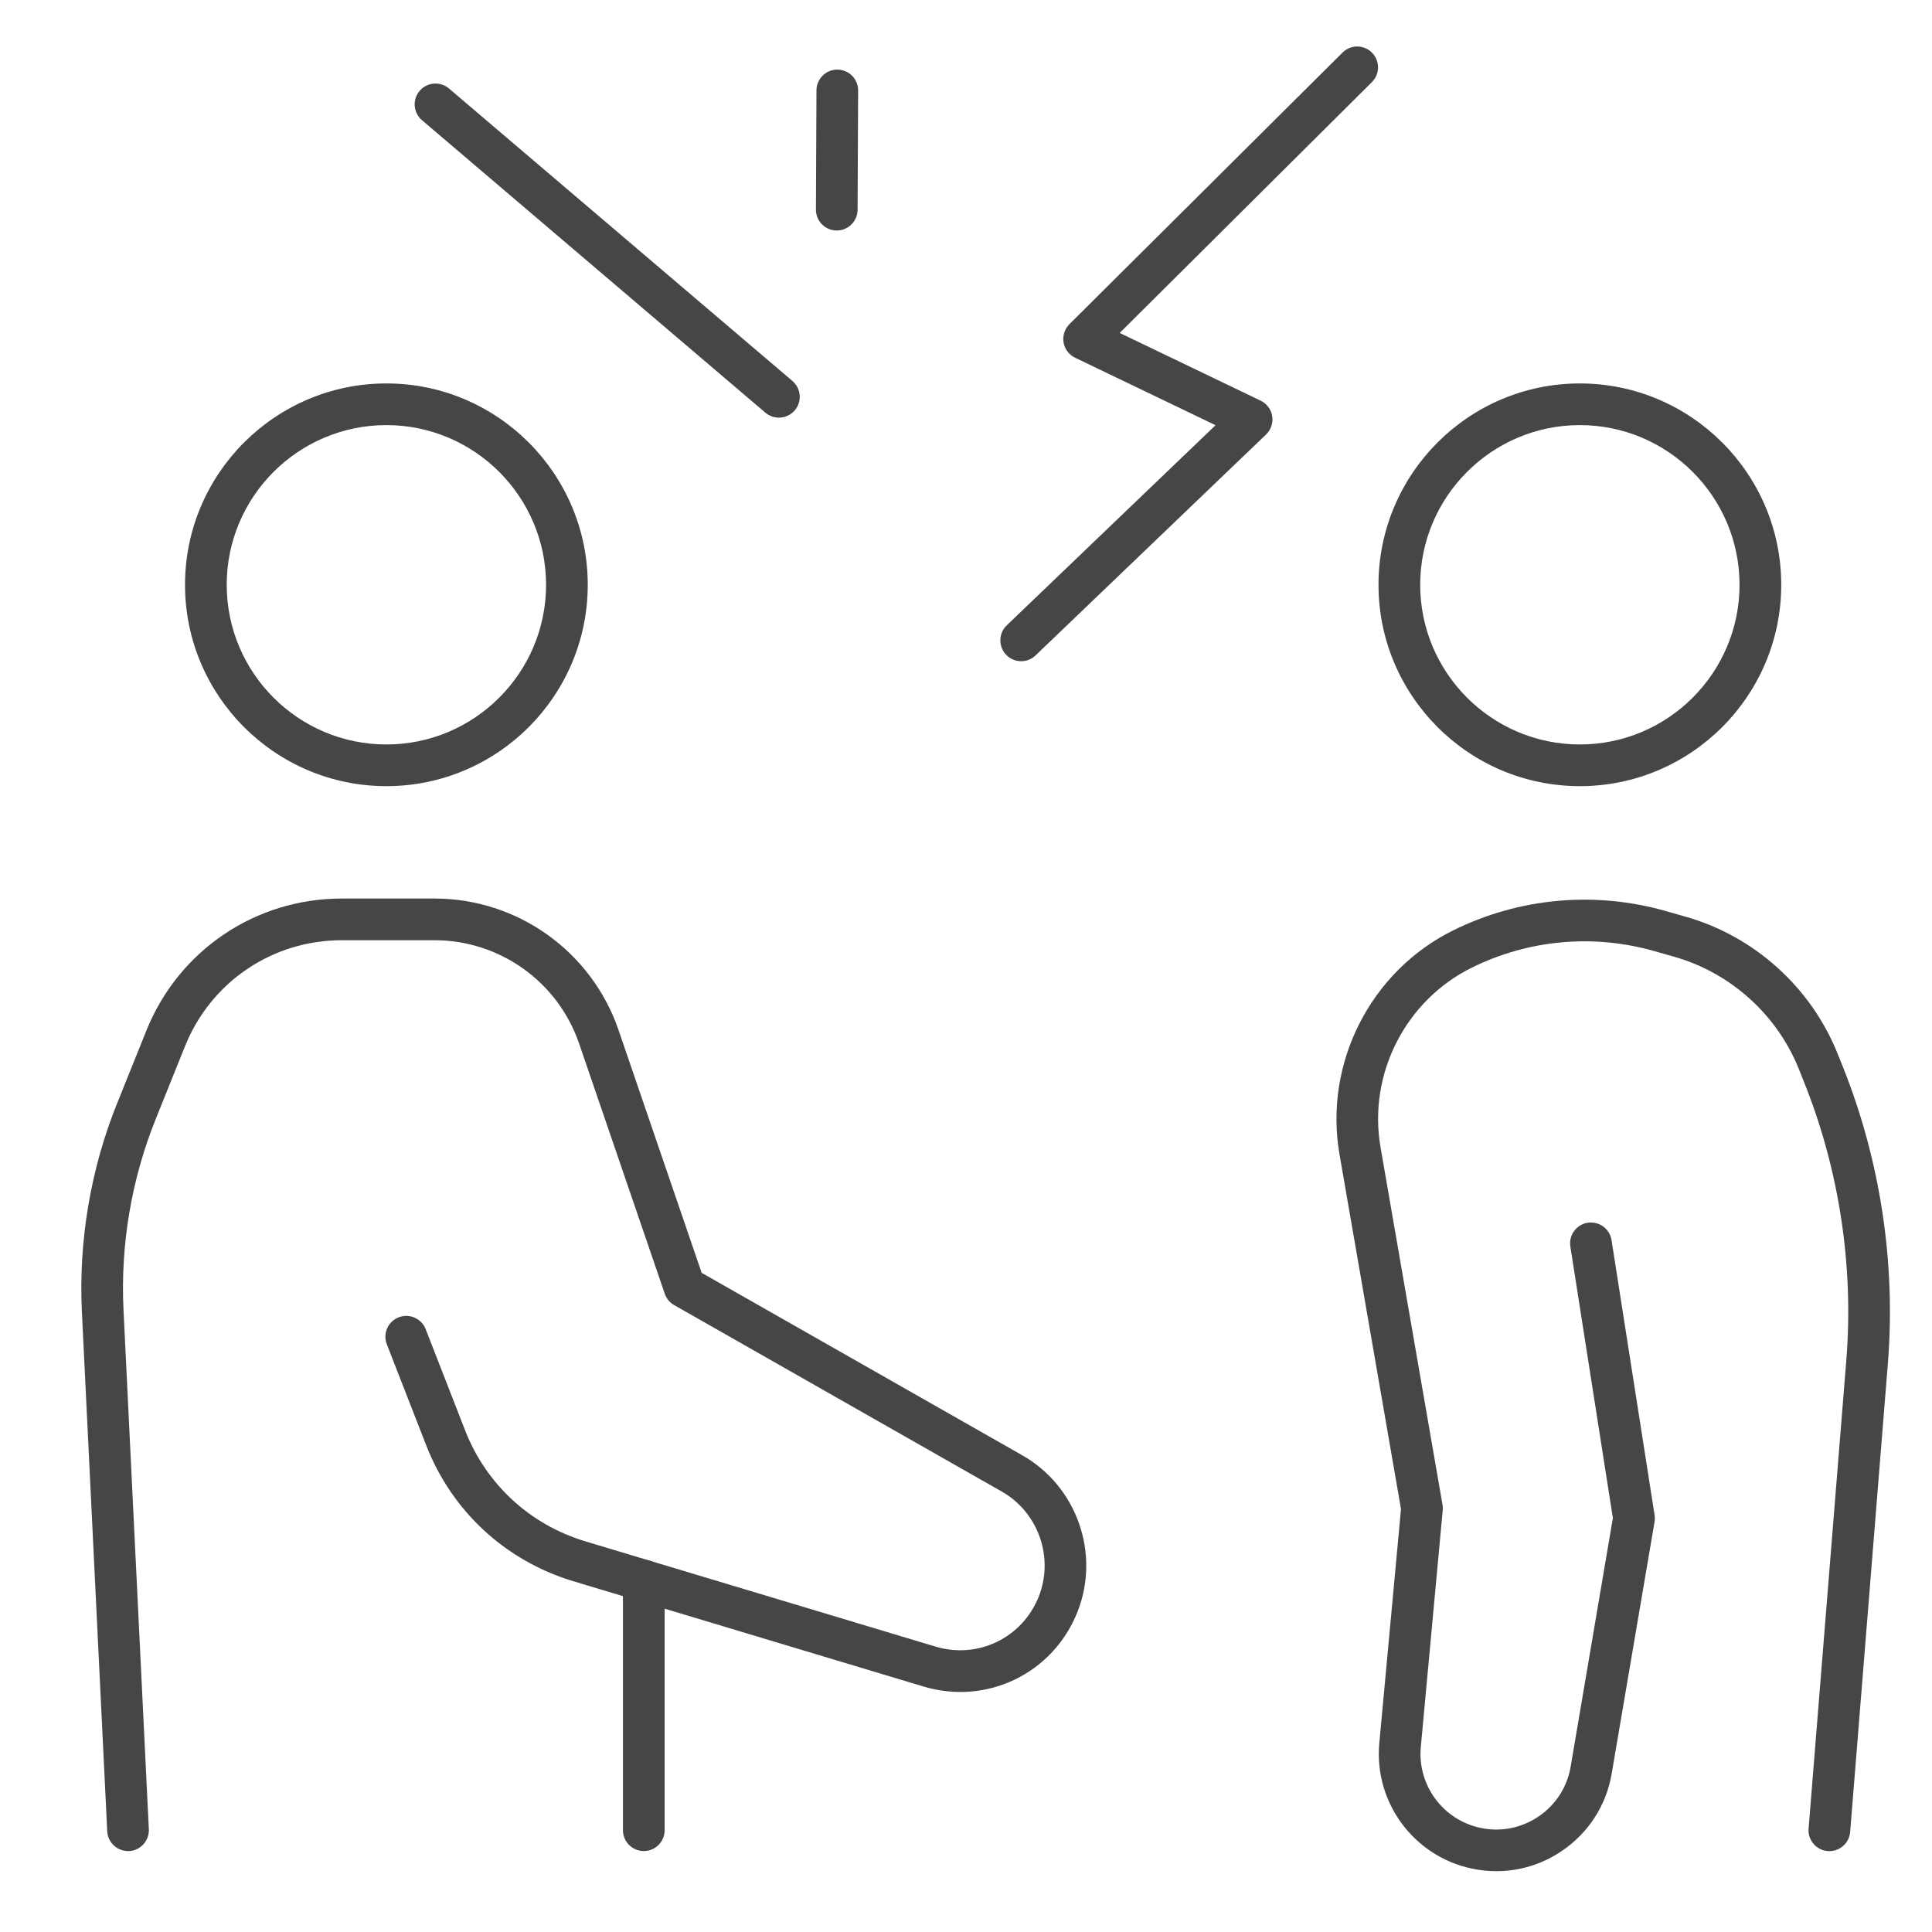
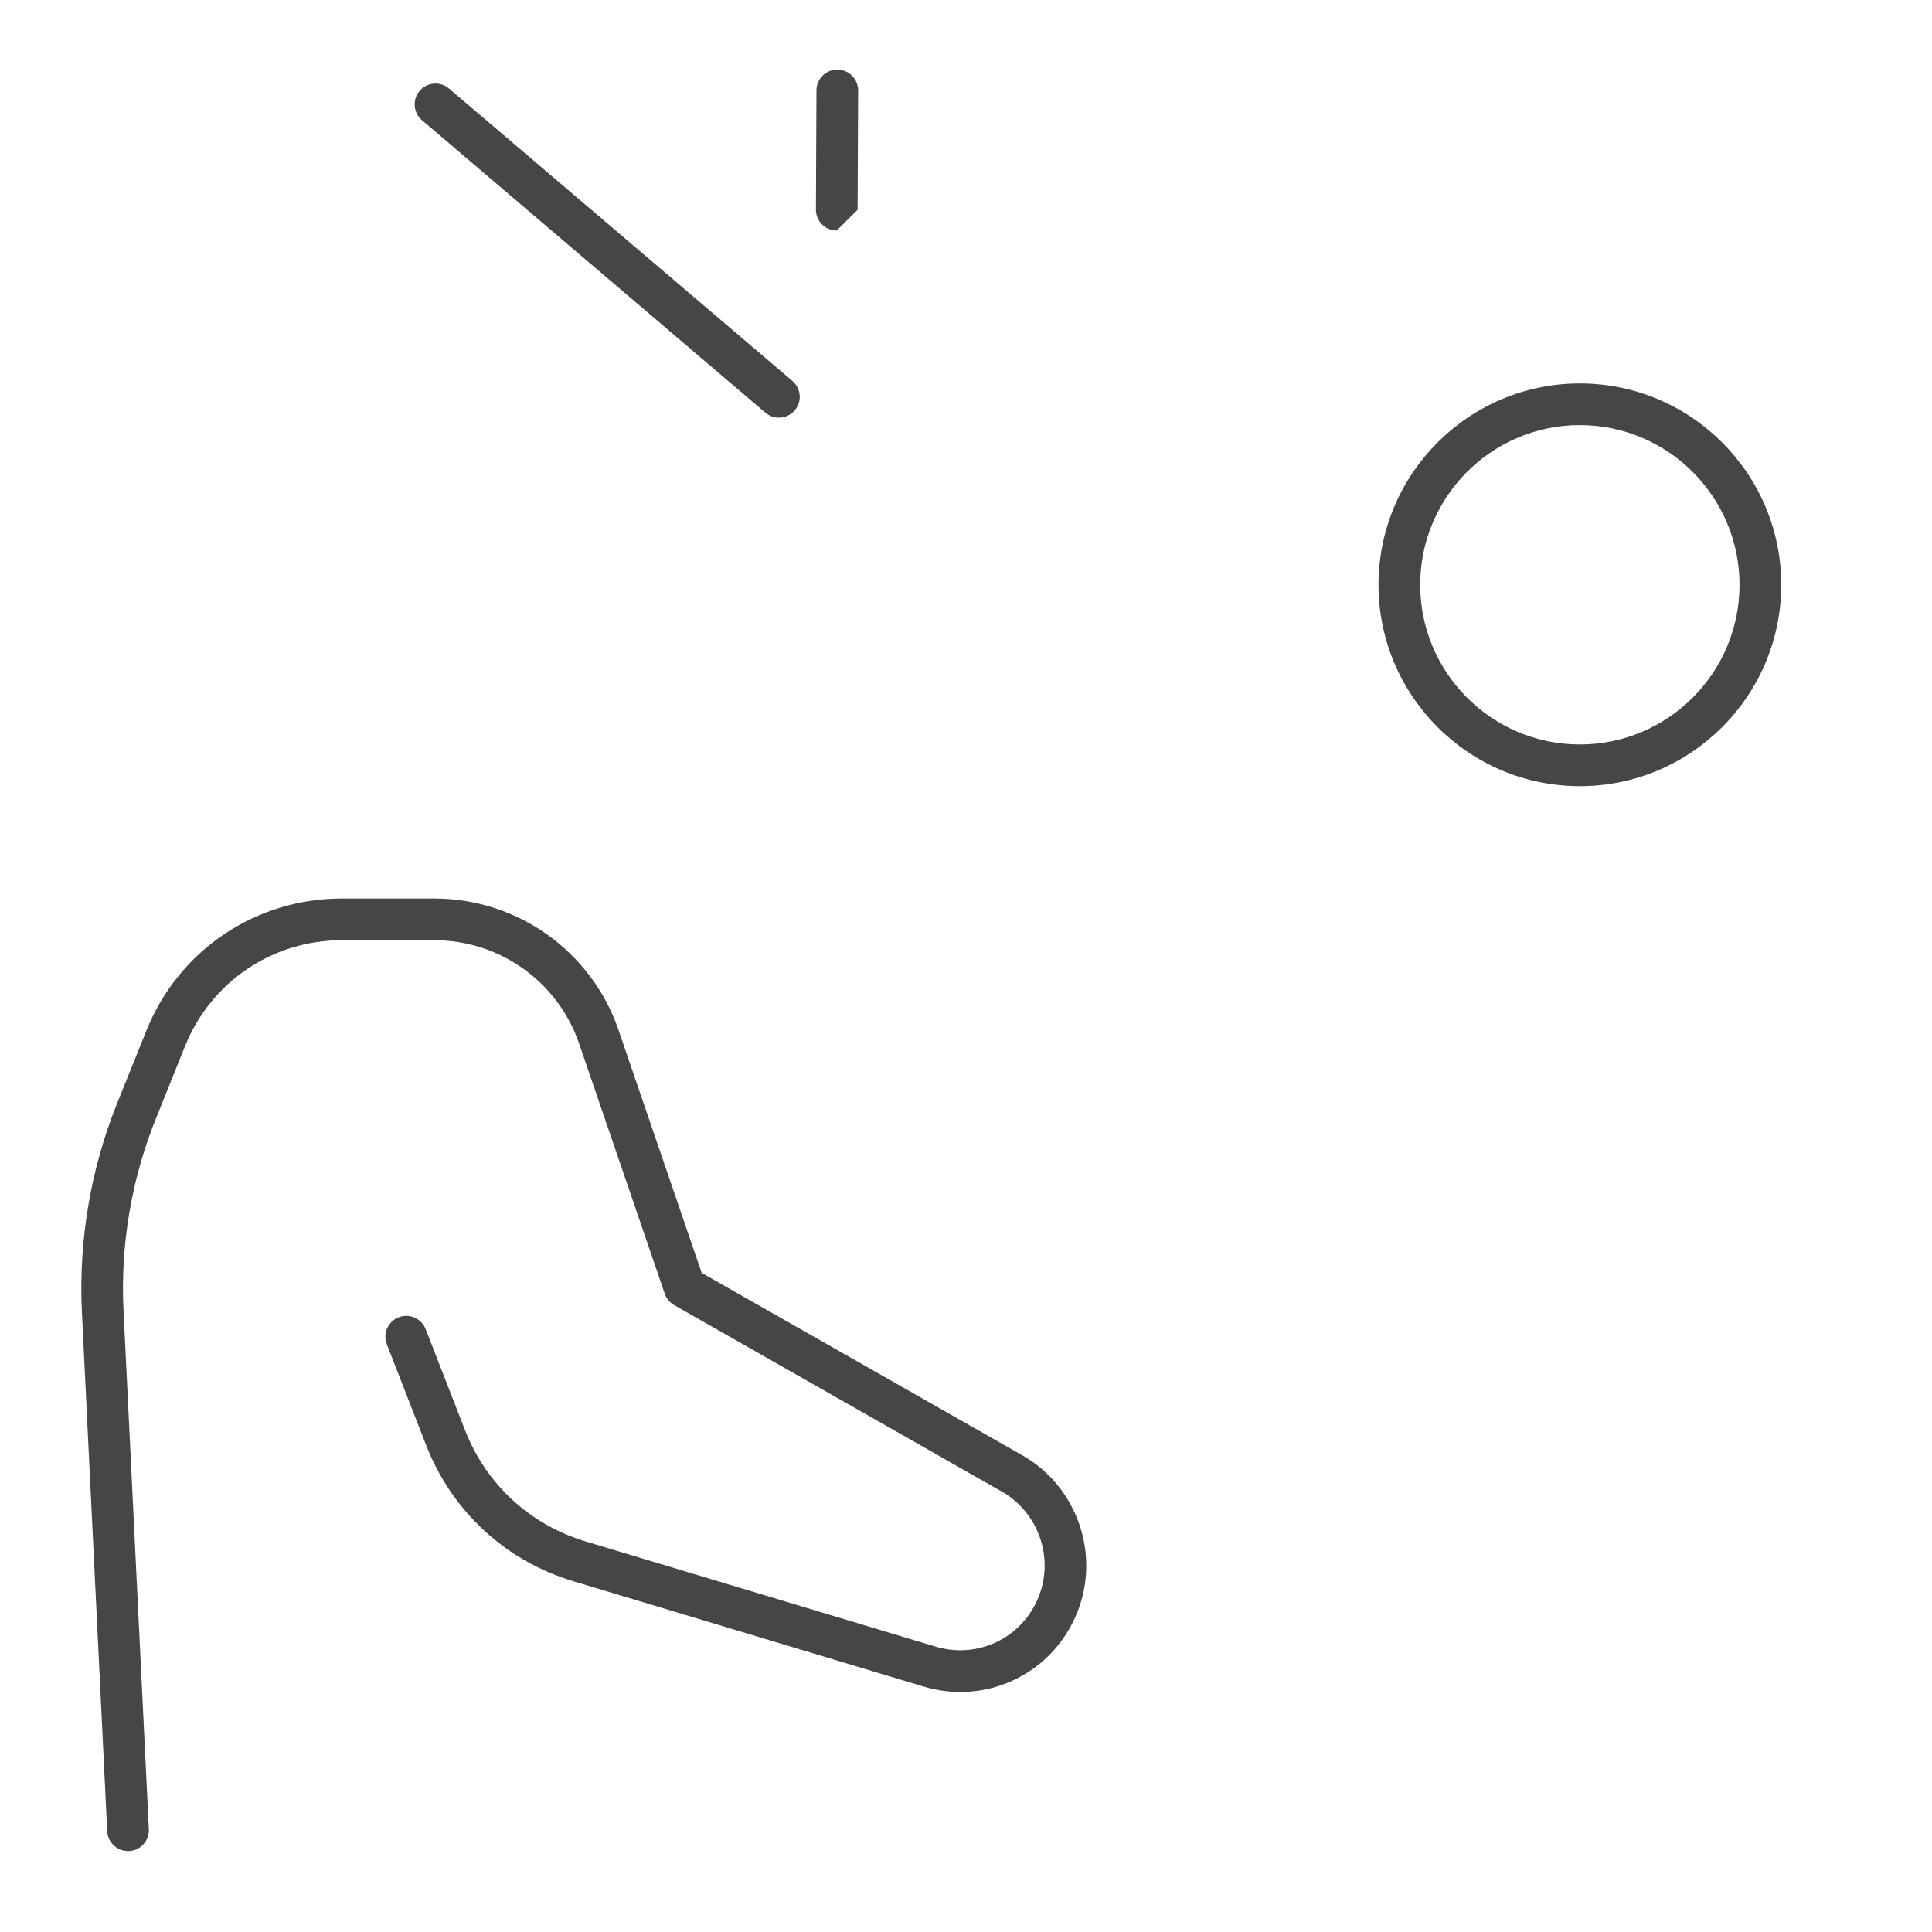
<svg xmlns="http://www.w3.org/2000/svg" version="1.2" id="Warstwa_1" x="0px" y="0px" width="90px" height="90px" viewBox="0 0 90 90" xml:space="preserve">
  <g>
    <g>
      <g>
        <path fill="#464646" d="M5.963,86.229c-0.514,0-0.942-0.403-0.968-0.924l-1.18-24.195c-0.16-3.287,0.404-6.639,1.633-9.692     l1.372-3.411c1.503-3.736,5.076-6.15,9.104-6.15h4.312c3.877,0,7.324,2.465,8.58,6.132l3.87,11.305l14.943,8.503     c2.536,1.444,3.639,4.579,2.563,7.293c-1.137,2.868-4.221,4.361-7.174,3.474L26.71,73.66c-3.158-0.949-5.656-3.256-6.854-6.327     l-1.836-4.711c-0.195-0.499,0.052-1.062,0.552-1.256c0.499-0.195,1.062,0.052,1.257,0.551l1.836,4.711     c0.979,2.513,3.021,4.397,5.604,5.174l16.307,4.902c1.982,0.596,4.05-0.405,4.813-2.329c0.721-1.82-0.019-3.922-1.72-4.891     l-15.263-8.687c-0.205-0.116-0.361-0.306-0.438-0.528l-3.989-11.651c-0.986-2.884-3.697-4.819-6.744-4.819h-4.312     c-3.23,0-6.098,1.938-7.303,4.934l-1.372,3.412c-1.125,2.795-1.643,5.863-1.495,8.875l1.18,24.193     c0.026,0.535-0.387,0.991-0.922,1.018C5.996,86.229,5.979,86.229,5.963,86.229z" />
      </g>
      <g>
-         <path fill="#464646" d="M29.99,86.229c-0.536,0-0.971-0.436-0.971-0.971V73.631c0-0.535,0.435-0.971,0.971-0.971     c0.535,0,0.971,0.436,0.971,0.971v11.628C30.961,85.794,30.525,86.229,29.99,86.229z" />
-       </g>
+         </g>
      <g>
-         <path fill="#464646" d="M18,36.622c-5.173,0-9.381-4.208-9.381-9.38c0-5.172,4.208-9.38,9.381-9.38c5.172,0,9.38,4.208,9.38,9.38     C27.38,32.414,23.172,36.622,18,36.622z M18,19.803c-4.103,0-7.439,3.338-7.439,7.439c0,4.101,3.337,7.438,7.439,7.438     s7.438-3.337,7.438-7.438C25.438,23.141,22.102,19.803,18,19.803z" />
-       </g>
+         </g>
    </g>
    <g>
      <g>
-         <path fill="#464646" d="M69.709,87.166c-0.385,0-0.771-0.04-1.159-0.123c-2.704-0.579-4.552-3.093-4.296-5.846l1.01-10.901     l-2.865-16.524c-0.735-4.244,1.449-8.538,5.313-10.44c3.07-1.512,6.575-1.83,9.869-0.896l0.94,0.267     c3.199,0.907,5.846,3.292,7.08,6.379l0.252,0.627c1.744,4.362,2.467,9.146,2.09,13.829l-1.756,21.801     c-0.043,0.535-0.512,0.932-1.045,0.891c-0.535-0.043-0.934-0.512-0.891-1.045l1.756-21.803c0.354-4.386-0.322-8.865-1.958-12.951     l-0.251-0.63c-1.013-2.532-3.184-4.488-5.808-5.232l-0.941-0.267c-2.829-0.803-5.842-0.529-8.479,0.771     c-3.098,1.526-4.85,4.967-4.26,8.368l2.887,16.652c0.016,0.084,0.019,0.17,0.011,0.256l-1.021,11.028     c-0.166,1.774,1.025,3.396,2.77,3.771c0.947,0.203,1.912,0.015,2.715-0.529s1.334-1.37,1.496-2.326l1.966-11.576l-1.981-12.65     c-0.082-0.528,0.279-1.025,0.81-1.107c0.531-0.08,1.024,0.279,1.108,0.809l2.006,12.808c0.017,0.104,0.016,0.209-0.001,0.313     L75.08,82.615c-0.251,1.482-1.075,2.764-2.32,3.607C71.843,86.846,70.789,87.166,69.709,87.166z" />
-       </g>
+         </g>
      <g>
        <path fill="#464646" d="M73.596,36.622c-5.172,0-9.38-4.208-9.38-9.38c0-5.172,4.208-9.38,9.38-9.38s9.381,4.208,9.381,9.38     C82.977,32.414,78.768,36.622,73.596,36.622z M73.596,19.803c-4.102,0-7.438,3.338-7.438,7.439c0,4.101,3.338,7.438,7.438,7.438     c4.102,0,7.438-3.337,7.438-7.438C81.034,23.141,77.697,19.803,73.596,19.803z" />
      </g>
    </g>
    <g>
      <g>
-         <path fill="#464646" d="M47.57,30.802c-0.256,0-0.51-0.101-0.7-0.3c-0.371-0.387-0.358-1.001,0.028-1.371l9.727-9.323     l-6.543-3.144c-0.284-0.137-0.484-0.402-0.537-0.713c-0.052-0.311,0.051-0.627,0.273-0.85L62.54,2.449     c0.38-0.378,0.994-0.377,1.372,0.004c0.378,0.38,0.376,0.994-0.004,1.372L52.16,15.51l6.566,3.155     c0.287,0.138,0.488,0.407,0.539,0.722c0.049,0.315-0.059,0.634-0.287,0.854l-10.736,10.29     C48.055,30.712,47.813,30.802,47.57,30.802z" />
-       </g>
+         </g>
      <g>
-         <path fill="#464646" d="M38.979,10.738c-0.001,0-0.003,0-0.004,0c-0.536-0.002-0.969-0.438-0.966-0.975l0.025-5.555     c0.003-0.534,0.437-0.966,0.97-0.966c0.002,0,0.003,0,0.005,0c0.536,0.003,0.969,0.439,0.966,0.976L39.95,9.772     C39.947,10.307,39.513,10.738,38.979,10.738z" />
+         <path fill="#464646" d="M38.979,10.738c-0.001,0-0.003,0-0.004,0c-0.536-0.002-0.969-0.438-0.966-0.975l0.025-5.555     c0.003-0.534,0.437-0.966,0.97-0.966c0.002,0,0.003,0,0.005,0c0.536,0.003,0.969,0.439,0.966,0.976L39.95,9.772     z" />
      </g>
      <g>
        <path fill="#464646" d="M36.284,19.456c-0.222,0-0.446-0.076-0.629-0.231L19.658,5.6c-0.407-0.348-0.457-0.96-0.109-1.367     c0.348-0.408,0.961-0.457,1.368-0.109l15.997,13.623c0.408,0.348,0.457,0.961,0.109,1.369     C36.832,19.34,36.559,19.456,36.284,19.456z" />
      </g>
    </g>
  </g>
</svg>